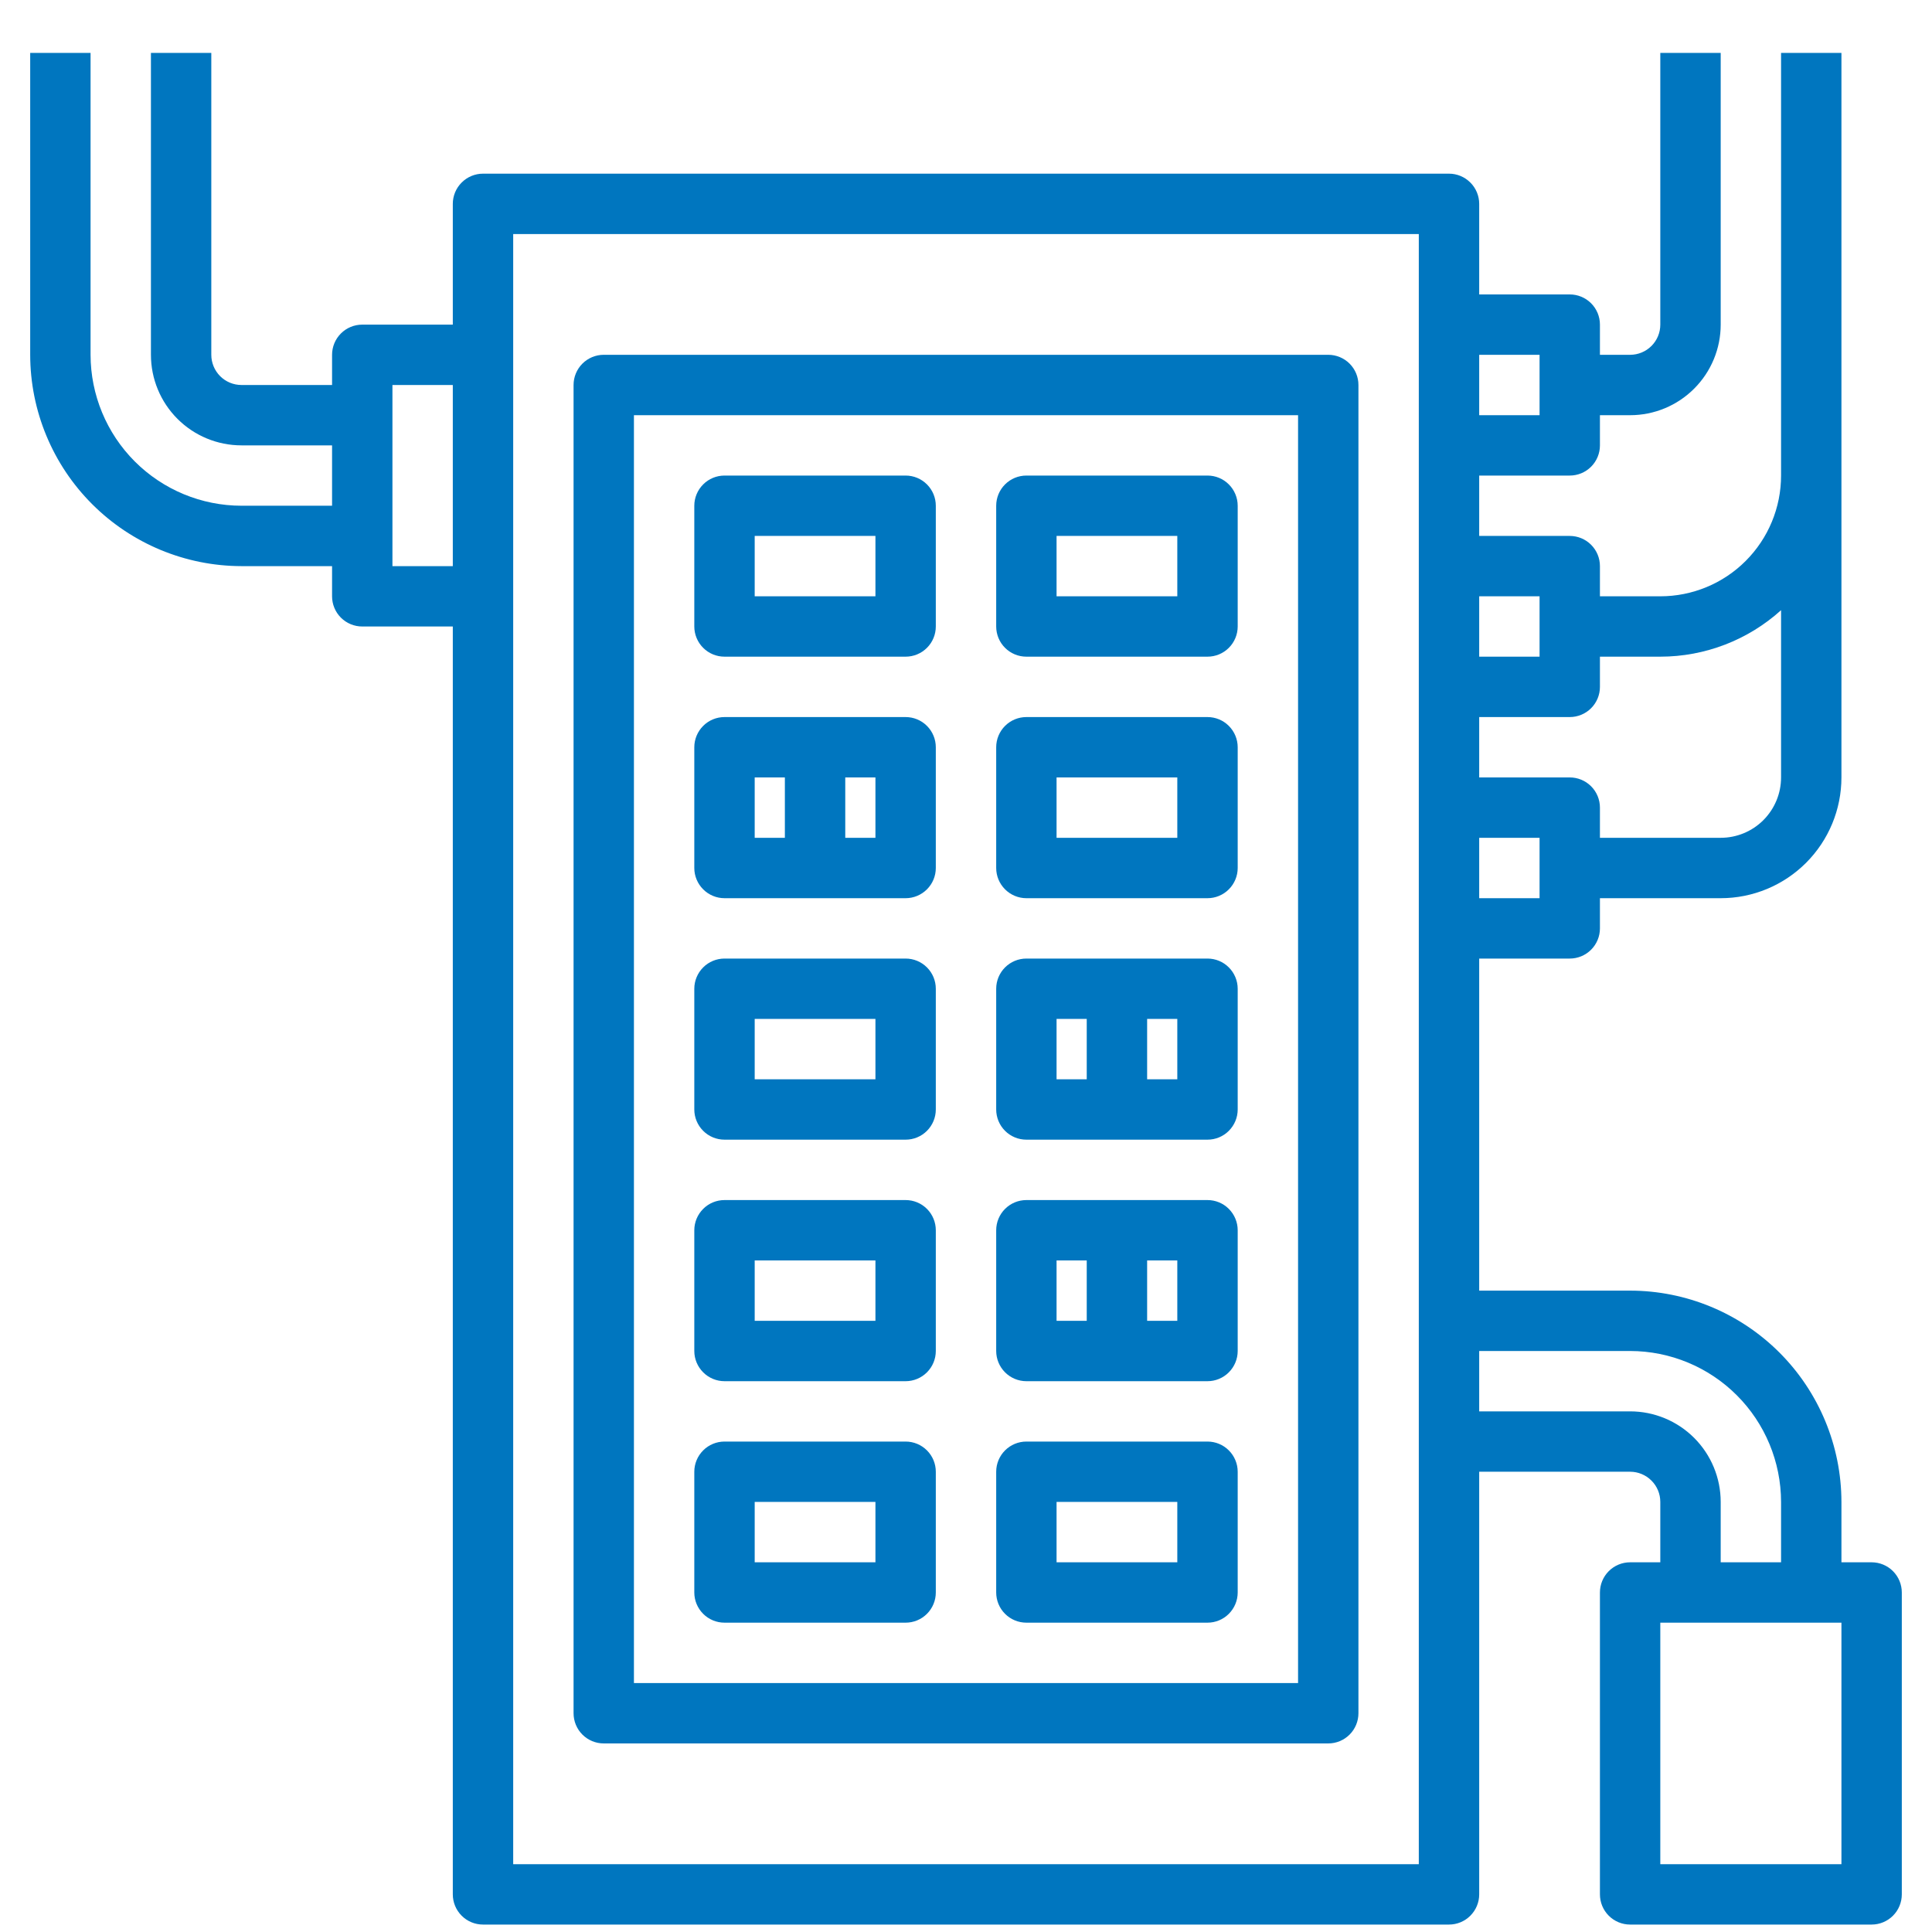
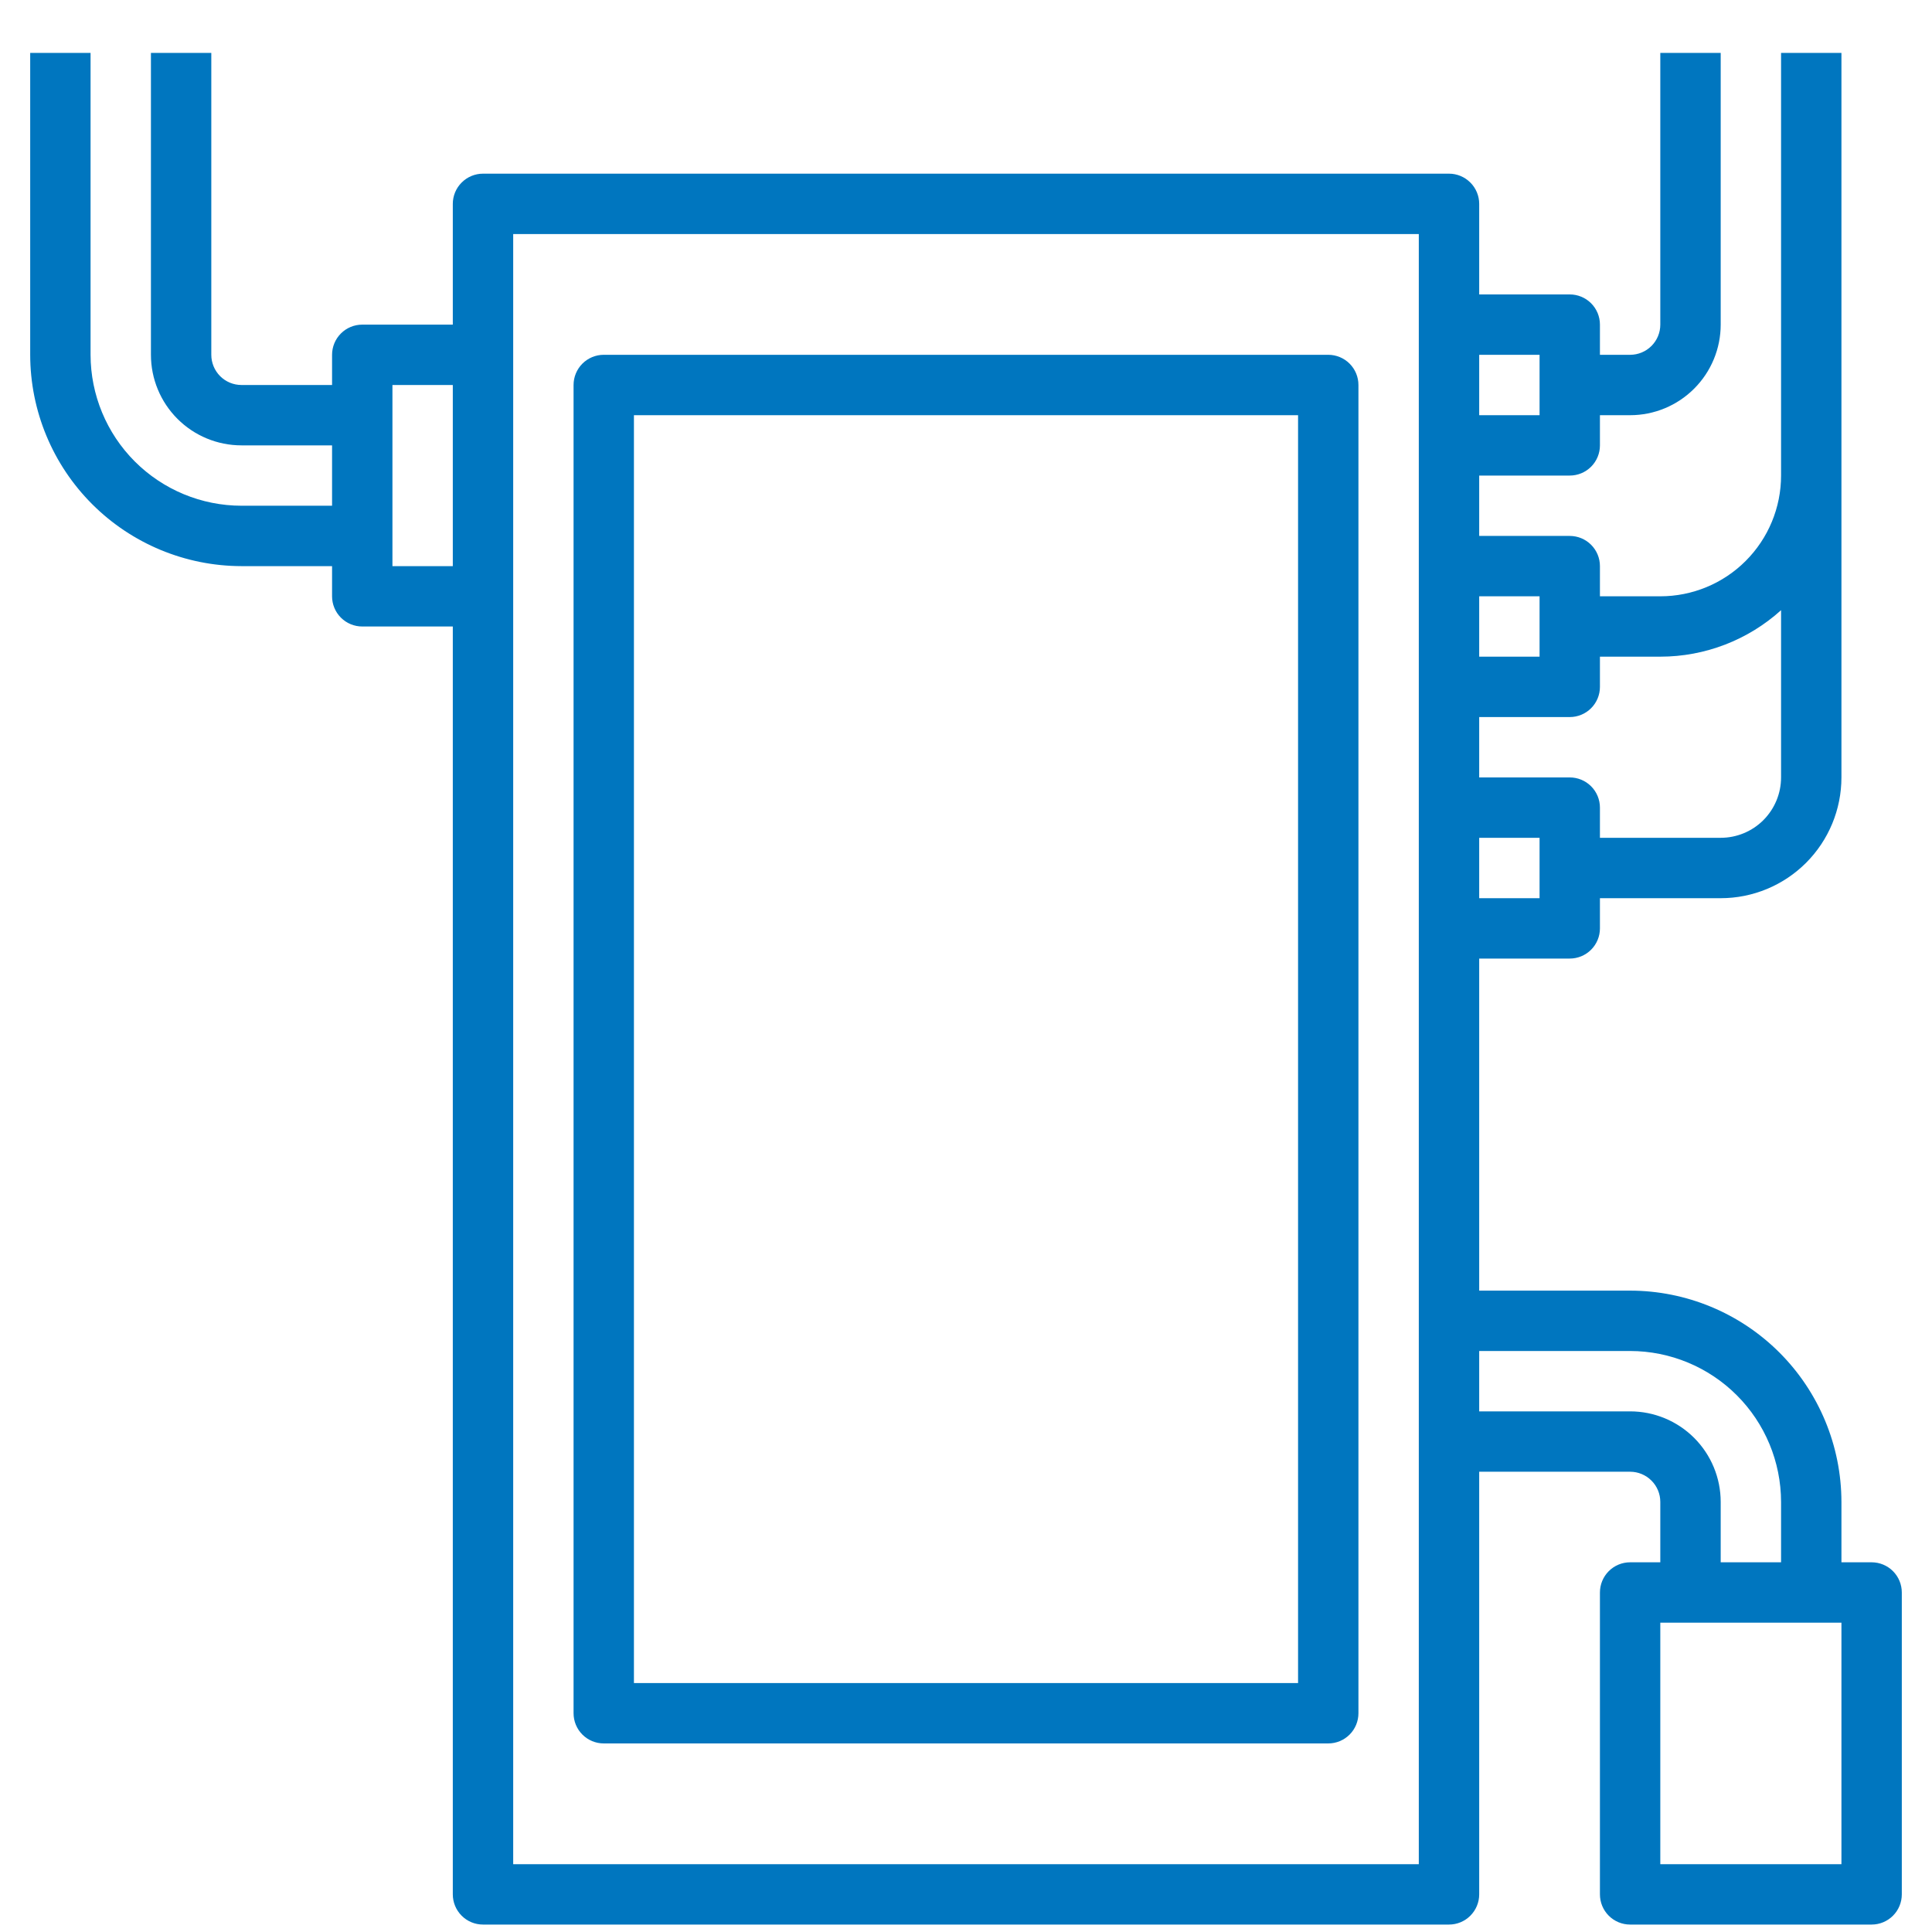
<svg xmlns="http://www.w3.org/2000/svg" width="73" height="73" viewBox="0 0 73 73" fill="none">
  <path d="M70.719 59.031H69.578V56.75C69.575 54.633 68.733 52.604 67.237 51.107C65.74 49.61 63.711 48.768 61.594 48.766H55.891V36.219H59.312C59.615 36.219 59.905 36.099 60.119 35.885C60.333 35.671 60.453 35.381 60.453 35.078V33.938H65.016C66.226 33.938 67.386 33.457 68.242 32.601C69.097 31.745 69.578 30.585 69.578 29.375V2H67.297V17.969C67.297 19.179 66.816 20.339 65.96 21.195C65.105 22.051 63.944 22.531 62.734 22.531H60.453V21.391C60.453 21.088 60.333 20.798 60.119 20.584C59.905 20.37 59.615 20.25 59.312 20.25H55.891V17.969H59.312C59.615 17.969 59.905 17.849 60.119 17.635C60.333 17.421 60.453 17.131 60.453 16.828V15.688H61.594C62.501 15.688 63.372 15.327 64.013 14.685C64.655 14.043 65.016 13.173 65.016 12.266V2H62.734V12.266C62.734 12.568 62.614 12.858 62.4 13.072C62.186 13.286 61.896 13.406 61.594 13.406H60.453V12.266C60.453 11.963 60.333 11.673 60.119 11.459C59.905 11.245 59.615 11.125 59.312 11.125H55.891V7.703C55.891 7.401 55.77 7.11 55.556 6.897C55.343 6.683 55.053 6.562 54.75 6.562H18.25C17.948 6.562 17.657 6.683 17.444 6.897C17.23 7.11 17.109 7.401 17.109 7.703V12.266H13.688C13.385 12.266 13.095 12.386 12.881 12.6C12.667 12.814 12.547 13.104 12.547 13.406V14.547H9.125C8.822 14.547 8.532 14.427 8.318 14.213C8.105 13.999 7.984 13.709 7.984 13.406V2H5.703V13.406C5.703 14.314 6.064 15.184 6.705 15.826C7.347 16.468 8.217 16.828 9.125 16.828H12.547V19.109H9.125C7.613 19.108 6.163 18.506 5.094 17.437C4.025 16.368 3.424 14.918 3.422 13.406V2H1.141V13.406C1.143 15.523 1.985 17.553 3.482 19.049C4.979 20.546 7.008 21.388 9.125 21.391H12.547V22.531C12.547 22.834 12.667 23.124 12.881 23.338C13.095 23.552 13.385 23.672 13.688 23.672H17.109V71.578C17.109 71.881 17.23 72.171 17.444 72.385C17.657 72.599 17.948 72.719 18.25 72.719H54.75C55.053 72.719 55.343 72.599 55.556 72.385C55.77 72.171 55.891 71.881 55.891 71.578V55.609H61.594C61.896 55.609 62.186 55.73 62.4 55.944C62.614 56.157 62.734 56.447 62.734 56.75V59.031H61.594C61.291 59.031 61.001 59.151 60.787 59.365C60.573 59.579 60.453 59.869 60.453 60.172V71.578C60.453 71.881 60.573 72.171 60.787 72.385C61.001 72.599 61.291 72.719 61.594 72.719H70.719C71.021 72.719 71.311 72.599 71.525 72.385C71.739 72.171 71.859 71.881 71.859 71.578V60.172C71.859 59.869 71.739 59.579 71.525 59.365C71.311 59.151 71.021 59.031 70.719 59.031ZM14.828 21.391V14.547H17.109V21.391H14.828ZM53.609 70.438H19.391V8.844H53.609V70.438ZM58.172 33.938H55.891V31.656H58.172V33.938ZM60.453 25.953V24.812H62.734C64.42 24.812 66.046 24.186 67.297 23.056V29.375C67.297 29.98 67.056 30.56 66.629 30.988C66.201 31.416 65.621 31.656 65.016 31.656H60.453V30.516C60.453 30.213 60.333 29.923 60.119 29.709C59.905 29.495 59.615 29.375 59.312 29.375H55.891V27.094H59.312C59.615 27.094 59.905 26.974 60.119 26.76C60.333 26.546 60.453 26.256 60.453 25.953ZM58.172 22.531V24.812H55.891V22.531H58.172ZM58.172 13.406V15.688H55.891V13.406H58.172ZM61.594 53.328H55.891V51.047H61.594C63.106 51.049 64.555 51.65 65.624 52.719C66.694 53.788 67.295 55.238 67.297 56.75V59.031H65.016V56.75C65.016 55.843 64.655 54.972 64.013 54.33C63.372 53.689 62.501 53.328 61.594 53.328ZM69.578 70.438H62.734V61.312H69.578V70.438Z" fill="#0076BF" />
  <path d="M22.812 65.875H50.188C50.49 65.875 50.78 65.755 50.994 65.541C51.208 65.327 51.328 65.037 51.328 64.734V14.547C51.328 14.244 51.208 13.954 50.994 13.74C50.78 13.526 50.49 13.406 50.188 13.406H22.812C22.51 13.406 22.22 13.526 22.006 13.74C21.792 13.954 21.672 14.244 21.672 14.547V64.734C21.672 65.037 21.792 65.327 22.006 65.541C22.22 65.755 22.51 65.875 22.812 65.875ZM23.953 15.688H49.047V63.594H23.953V15.688Z" fill="#0076BF" />
-   <path d="M34.219 17.969H27.375C27.073 17.969 26.782 18.089 26.569 18.303C26.355 18.517 26.234 18.807 26.234 19.109V23.672C26.234 23.974 26.355 24.265 26.569 24.478C26.782 24.692 27.073 24.812 27.375 24.812H34.219C34.521 24.812 34.811 24.692 35.025 24.478C35.239 24.265 35.359 23.974 35.359 23.672V19.109C35.359 18.807 35.239 18.517 35.025 18.303C34.811 18.089 34.521 17.969 34.219 17.969ZM33.078 22.531H28.516V20.25H33.078V22.531ZM45.625 17.969H38.781C38.479 17.969 38.189 18.089 37.975 18.303C37.761 18.517 37.641 18.807 37.641 19.109V23.672C37.641 23.974 37.761 24.265 37.975 24.478C38.189 24.692 38.479 24.812 38.781 24.812H45.625C45.928 24.812 46.218 24.692 46.431 24.478C46.645 24.265 46.766 23.974 46.766 23.672V19.109C46.766 18.807 46.645 18.517 46.431 18.303C46.218 18.089 45.928 17.969 45.625 17.969ZM44.484 22.531H39.922V20.25H44.484V22.531ZM34.219 27.094H27.375C27.073 27.094 26.782 27.214 26.569 27.428C26.355 27.642 26.234 27.932 26.234 28.234V32.797C26.234 33.099 26.355 33.389 26.569 33.603C26.782 33.817 27.073 33.938 27.375 33.938H34.219C34.521 33.938 34.811 33.817 35.025 33.603C35.239 33.389 35.359 33.099 35.359 32.797V28.234C35.359 27.932 35.239 27.642 35.025 27.428C34.811 27.214 34.521 27.094 34.219 27.094ZM28.516 29.375H29.656V31.656H28.516V29.375ZM33.078 31.656H31.938V29.375H33.078V31.656ZM45.625 27.094H38.781C38.479 27.094 38.189 27.214 37.975 27.428C37.761 27.642 37.641 27.932 37.641 28.234V32.797C37.641 33.099 37.761 33.389 37.975 33.603C38.189 33.817 38.479 33.938 38.781 33.938H45.625C45.928 33.938 46.218 33.817 46.431 33.603C46.645 33.389 46.766 33.099 46.766 32.797V28.234C46.766 27.932 46.645 27.642 46.431 27.428C46.218 27.214 45.928 27.094 45.625 27.094ZM44.484 31.656H39.922V29.375H44.484V31.656ZM34.219 36.219H27.375C27.073 36.219 26.782 36.339 26.569 36.553C26.355 36.767 26.234 37.057 26.234 37.359V41.922C26.234 42.224 26.355 42.514 26.569 42.728C26.782 42.942 27.073 43.062 27.375 43.062H34.219C34.521 43.062 34.811 42.942 35.025 42.728C35.239 42.514 35.359 42.224 35.359 41.922V37.359C35.359 37.057 35.239 36.767 35.025 36.553C34.811 36.339 34.521 36.219 34.219 36.219ZM33.078 40.781H28.516V38.5H33.078V40.781ZM45.625 36.219H38.781C38.479 36.219 38.189 36.339 37.975 36.553C37.761 36.767 37.641 37.057 37.641 37.359V41.922C37.641 42.224 37.761 42.514 37.975 42.728C38.189 42.942 38.479 43.062 38.781 43.062H45.625C45.928 43.062 46.218 42.942 46.431 42.728C46.645 42.514 46.766 42.224 46.766 41.922V37.359C46.766 37.057 46.645 36.767 46.431 36.553C46.218 36.339 45.928 36.219 45.625 36.219ZM39.922 38.5H41.062V40.781H39.922V38.5ZM44.484 40.781H43.344V38.5H44.484V40.781ZM34.219 45.344H27.375C27.073 45.344 26.782 45.464 26.569 45.678C26.355 45.892 26.234 46.182 26.234 46.484V51.047C26.234 51.349 26.355 51.639 26.569 51.853C26.782 52.067 27.073 52.188 27.375 52.188H34.219C34.521 52.188 34.811 52.067 35.025 51.853C35.239 51.639 35.359 51.349 35.359 51.047V46.484C35.359 46.182 35.239 45.892 35.025 45.678C34.811 45.464 34.521 45.344 34.219 45.344ZM33.078 49.906H28.516V47.625H33.078V49.906ZM45.625 45.344H38.781C38.479 45.344 38.189 45.464 37.975 45.678C37.761 45.892 37.641 46.182 37.641 46.484V51.047C37.641 51.349 37.761 51.639 37.975 51.853C38.189 52.067 38.479 52.188 38.781 52.188H45.625C45.928 52.188 46.218 52.067 46.431 51.853C46.645 51.639 46.766 51.349 46.766 51.047V46.484C46.766 46.182 46.645 45.892 46.431 45.678C46.218 45.464 45.928 45.344 45.625 45.344ZM39.922 47.625H41.062V49.906H39.922V47.625ZM44.484 49.906H43.344V47.625H44.484V49.906ZM34.219 54.469H27.375C27.073 54.469 26.782 54.589 26.569 54.803C26.355 55.017 26.234 55.307 26.234 55.609V60.172C26.234 60.474 26.355 60.764 26.569 60.978C26.782 61.192 27.073 61.312 27.375 61.312H34.219C34.521 61.312 34.811 61.192 35.025 60.978C35.239 60.764 35.359 60.474 35.359 60.172V55.609C35.359 55.307 35.239 55.017 35.025 54.803C34.811 54.589 34.521 54.469 34.219 54.469ZM33.078 59.031H28.516V56.75H33.078V59.031ZM45.625 54.469H38.781C38.479 54.469 38.189 54.589 37.975 54.803C37.761 55.017 37.641 55.307 37.641 55.609V60.172C37.641 60.474 37.761 60.764 37.975 60.978C38.189 61.192 38.479 61.312 38.781 61.312H45.625C45.928 61.312 46.218 61.192 46.431 60.978C46.645 60.764 46.766 60.474 46.766 60.172V55.609C46.766 55.307 46.645 55.017 46.431 54.803C46.218 54.589 45.928 54.469 45.625 54.469ZM44.484 59.031H39.922V56.75H44.484V59.031Z" fill="#0076BF" />
</svg>